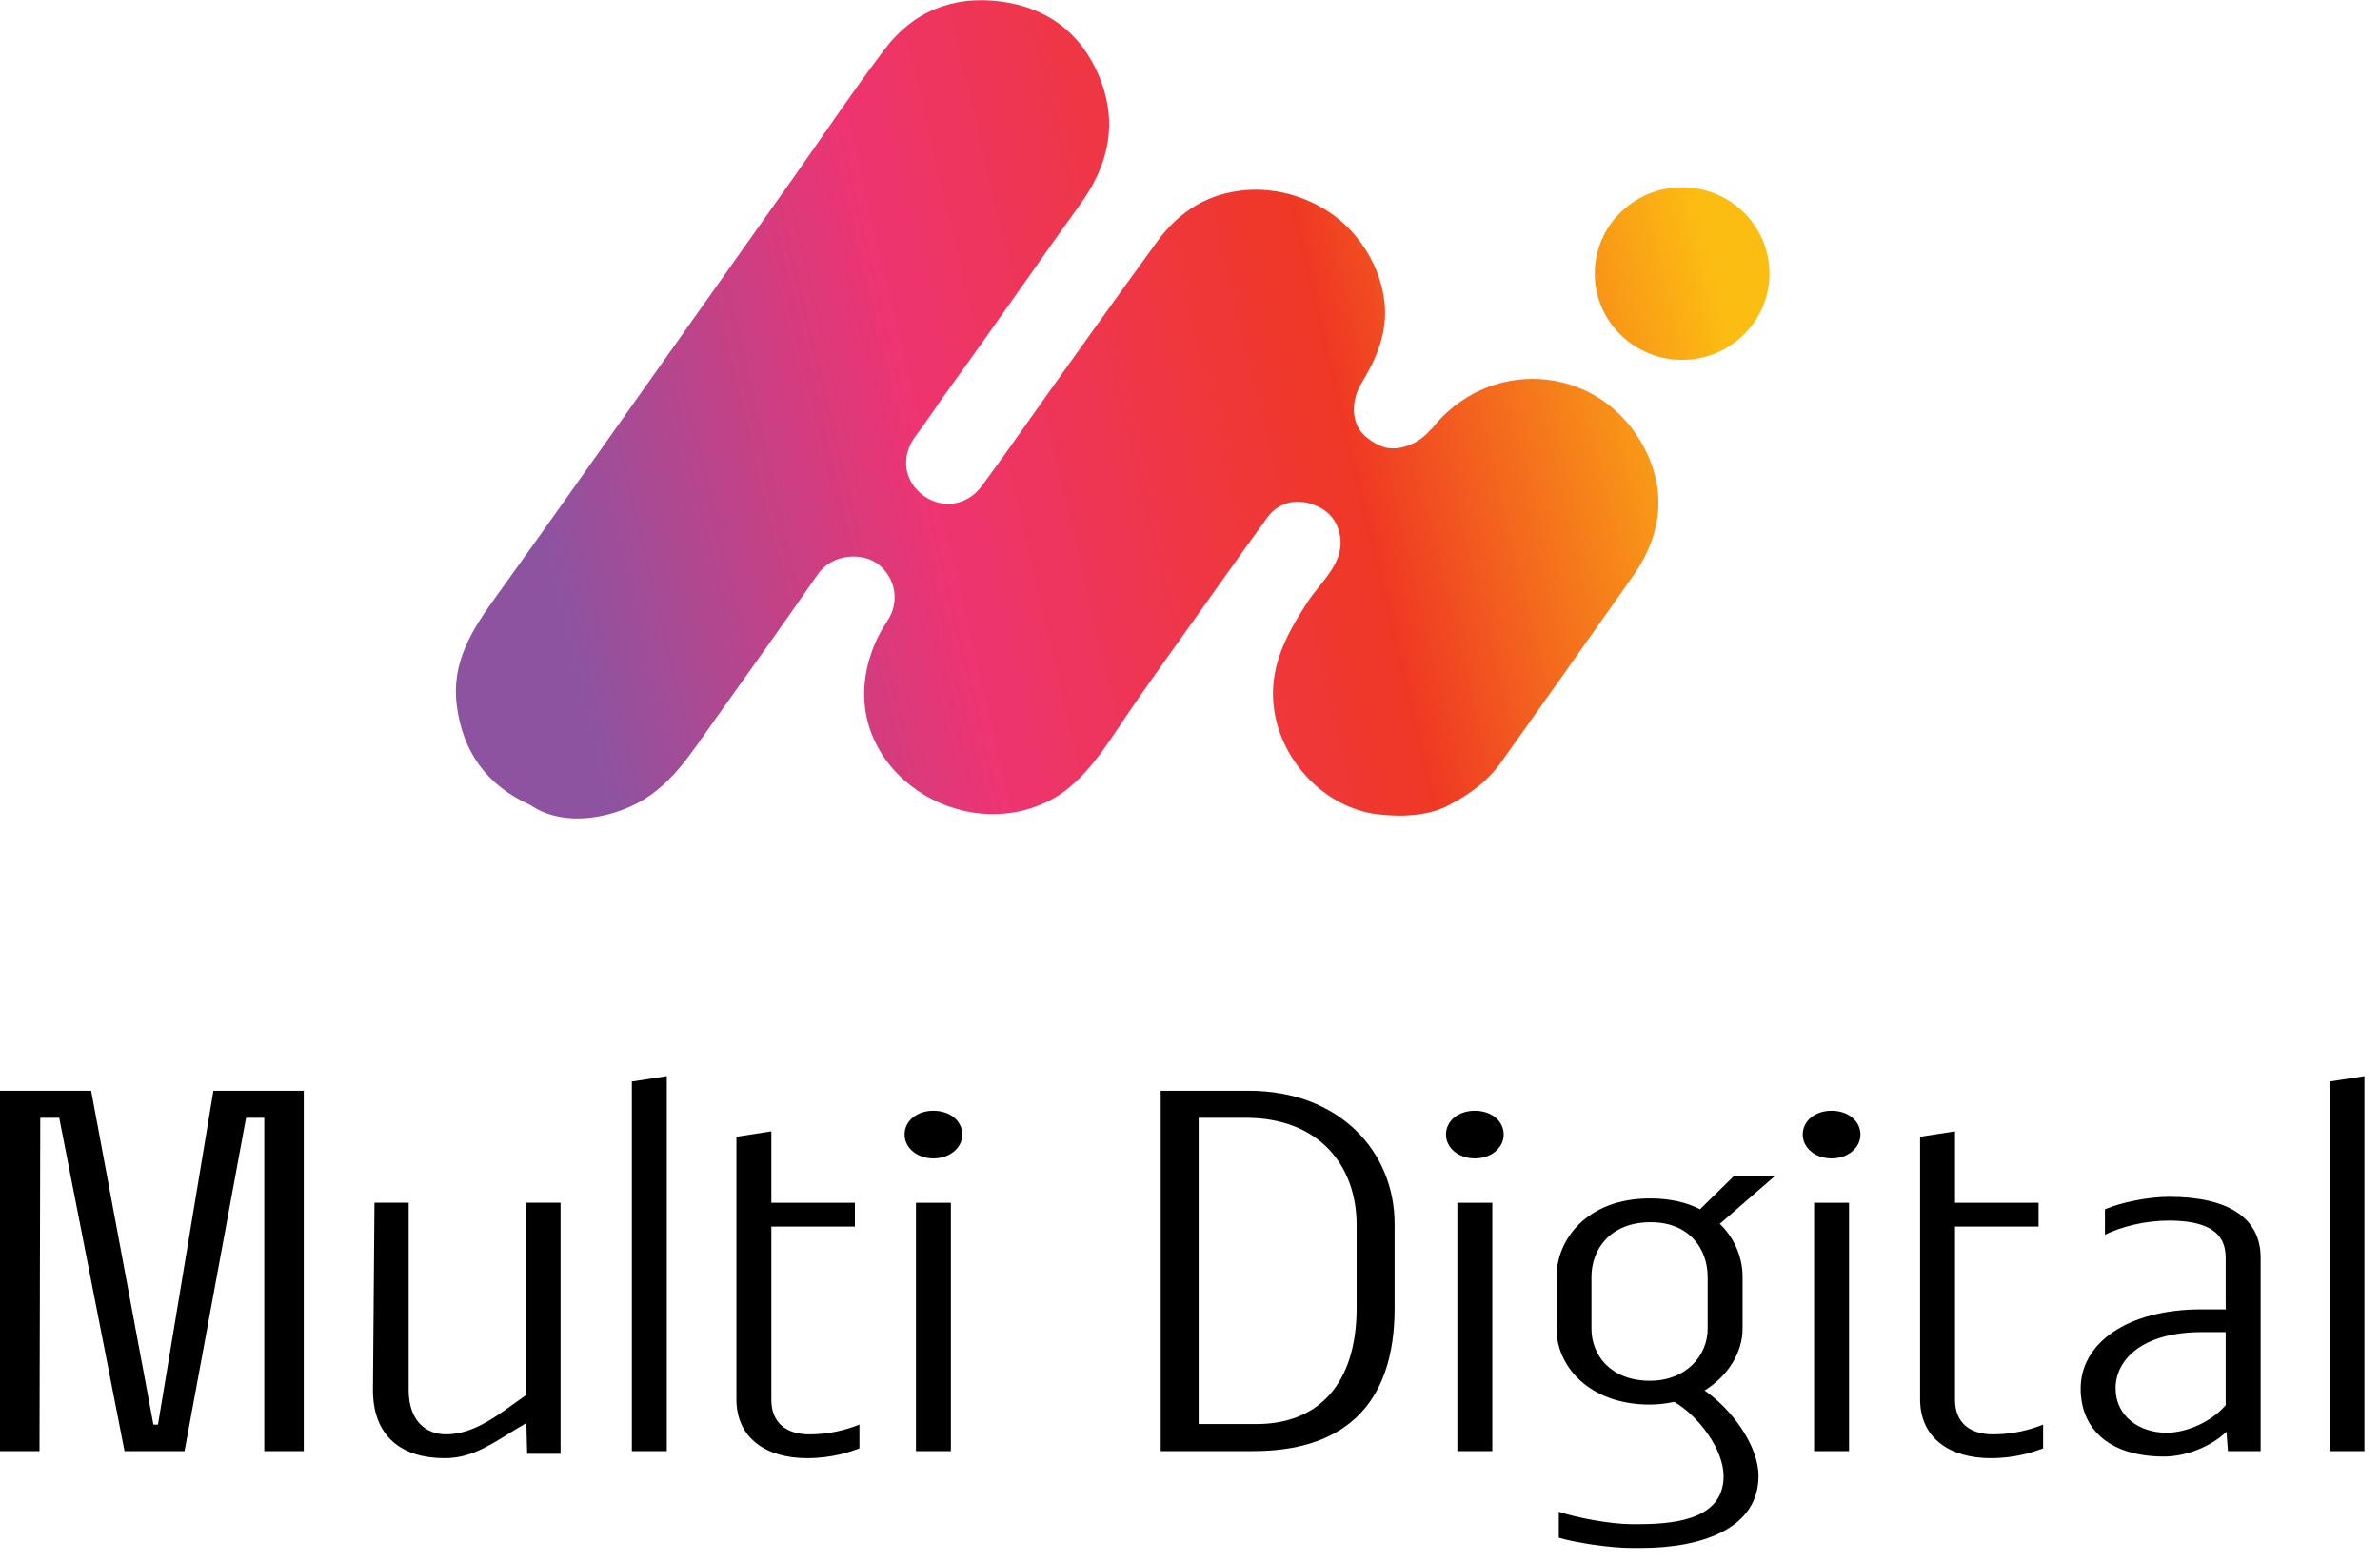
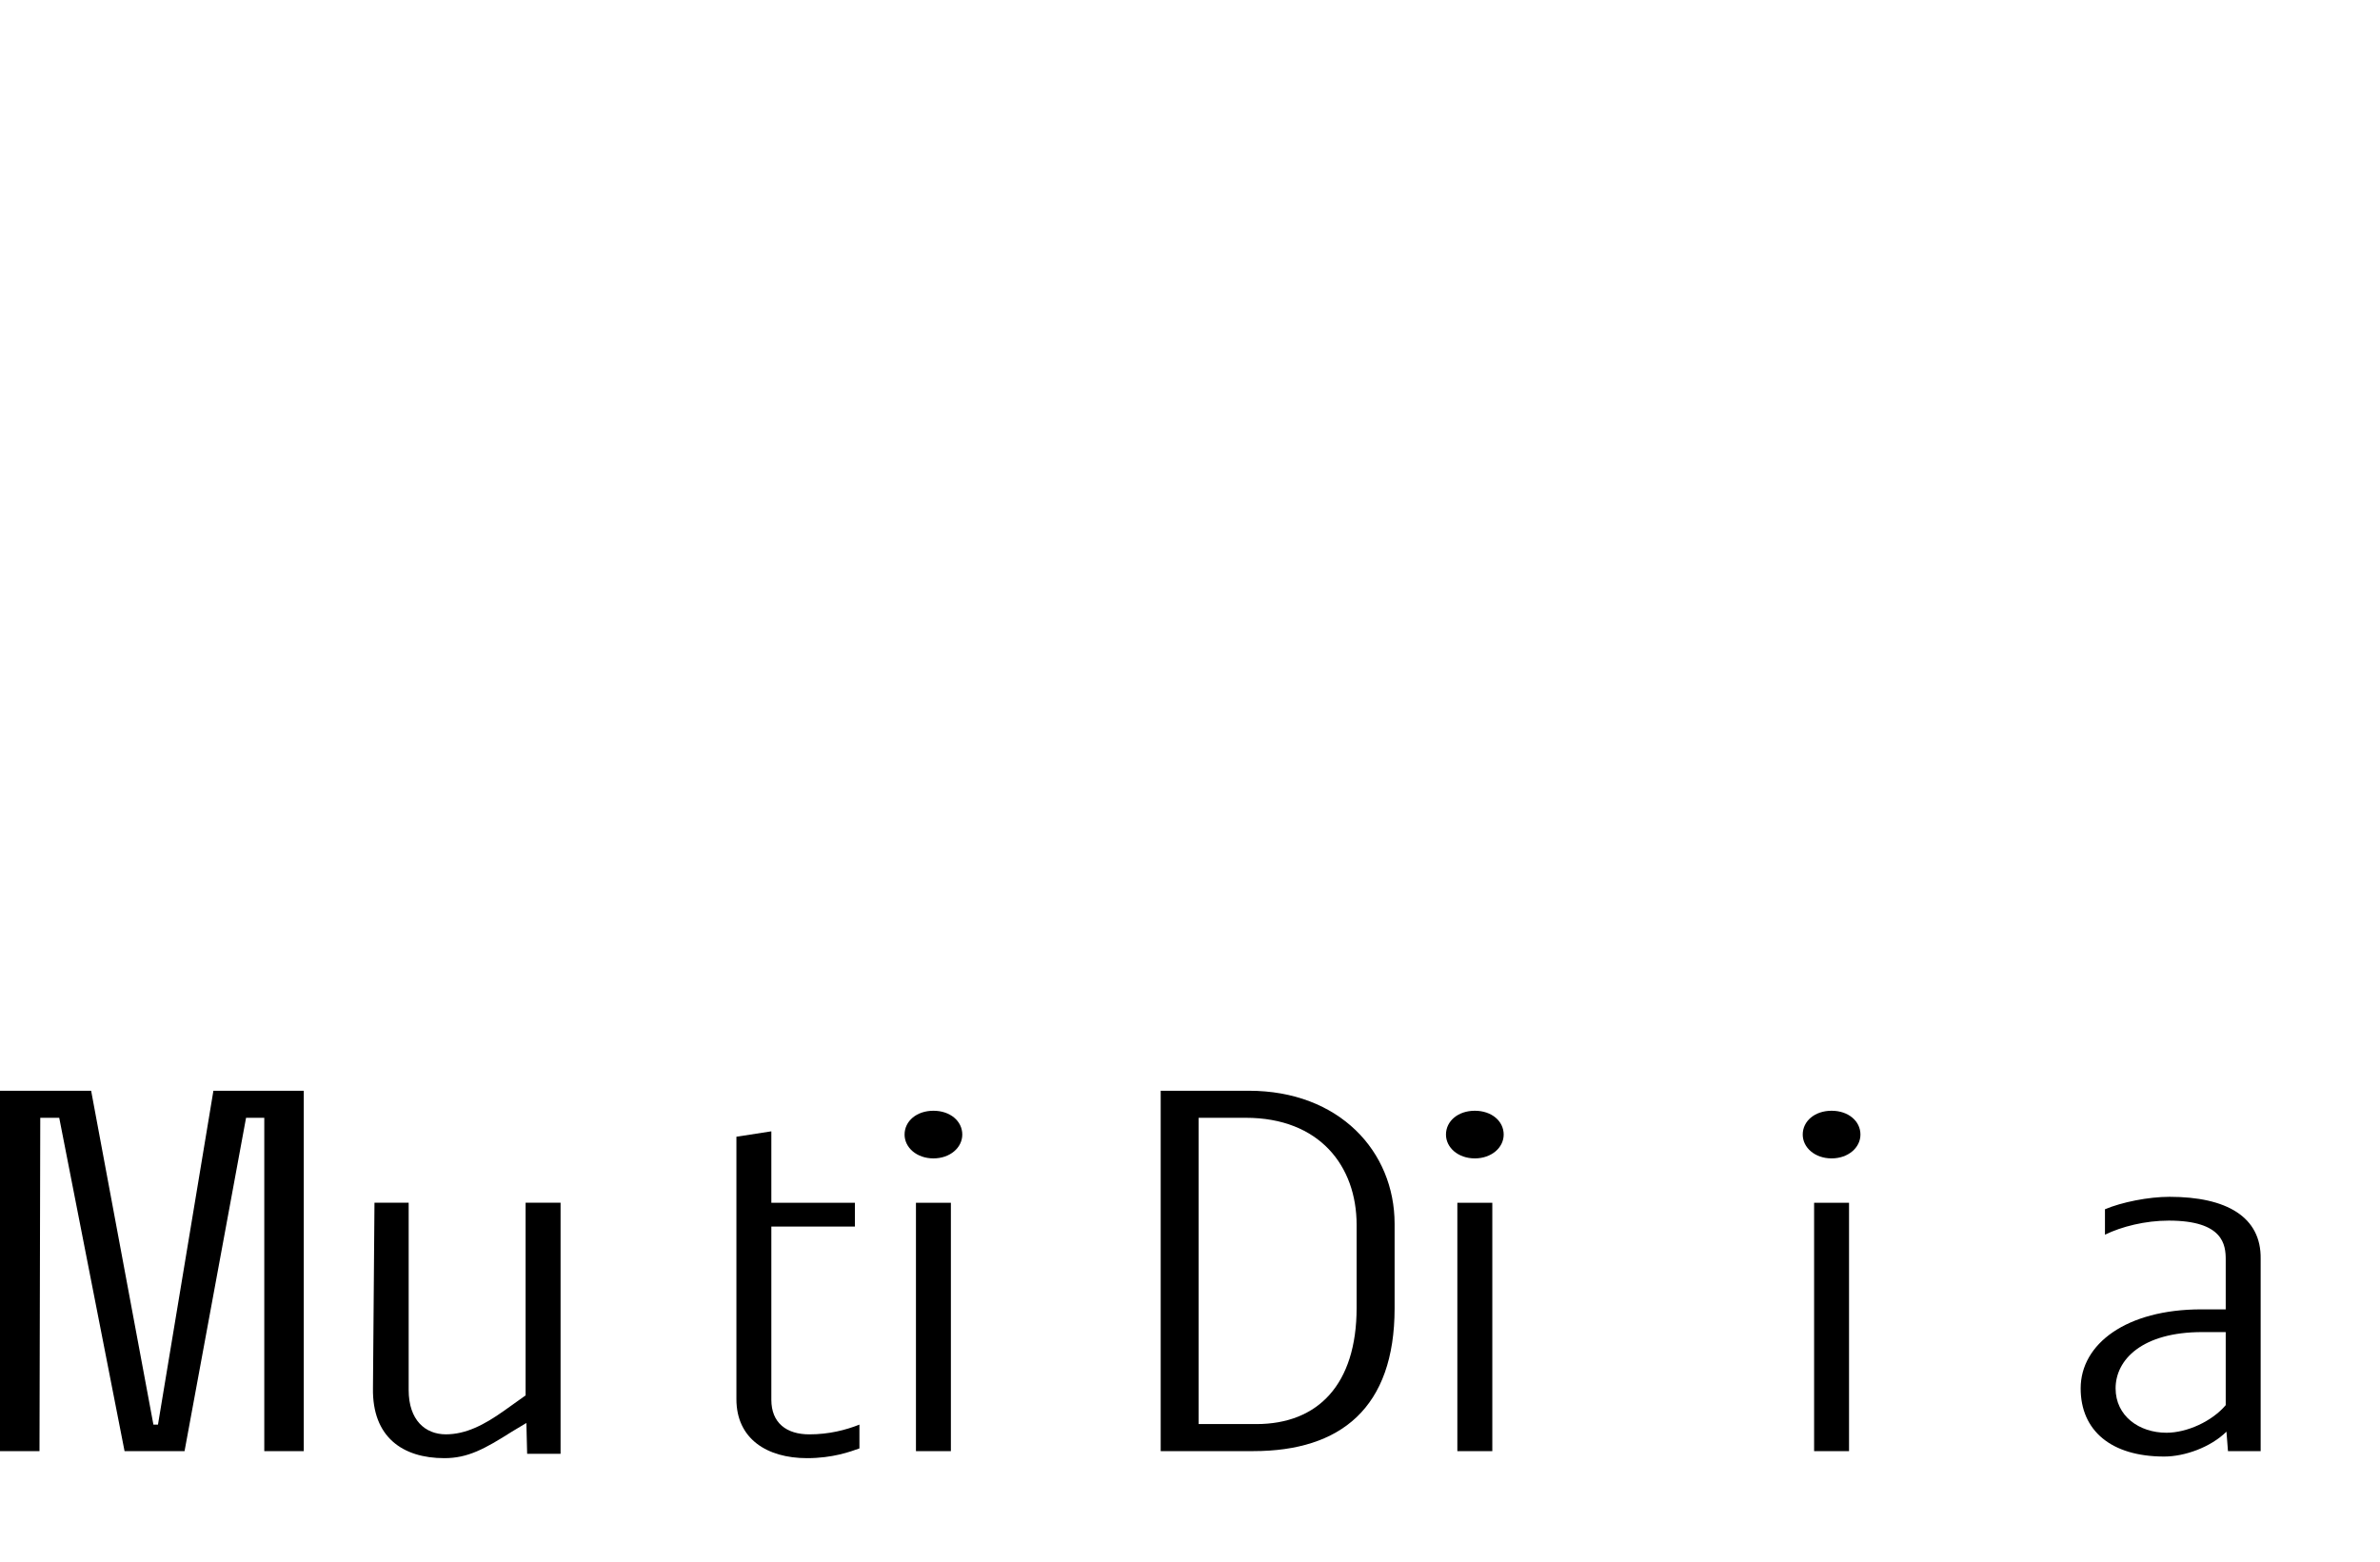
<svg xmlns="http://www.w3.org/2000/svg" width="96" height="63" viewBox="0 0 96 63" fill="none">
  <g clip-path="url(#clip0_100_275)">
-     <path d="M57.714 17.32C57.293 17.854 56.452 18.258 55.766 18.02C55.55 17.949 55.358 17.819 55.177 17.688C54.444 17.153 54.492 16.144 54.925 15.443C55.37 14.706 55.73 13.97 55.839 13.102C56.043 11.44 55.141 9.669 53.795 8.684C52.809 7.971 51.582 7.591 50.356 7.662C48.793 7.757 47.59 8.493 46.677 9.741C45.474 11.392 44.284 13.055 43.094 14.718C41.927 16.346 40.797 17.985 39.607 19.6C39.018 20.408 38.008 20.539 37.262 20.004C36.457 19.422 36.312 18.413 36.938 17.581C37.418 16.951 37.839 16.286 38.308 15.645C40.088 13.198 41.795 10.703 43.562 8.256C44.741 6.628 45.114 4.906 44.308 3.017C43.562 1.283 42.204 0.297 40.352 0.059C38.44 -0.19 36.829 0.463 35.675 1.996C34.401 3.682 33.222 5.441 32.008 7.163C29.844 10.216 27.691 13.257 25.527 16.31C23.688 18.911 21.848 21.513 19.984 24.102C19.034 25.409 18.205 26.728 18.421 28.438C18.662 30.327 19.623 31.681 21.391 32.477C22.581 33.285 24.204 33.095 25.455 32.525C27.018 31.824 27.86 30.398 28.822 29.056C30.216 27.108 31.611 25.148 32.982 23.176C33.583 22.309 34.797 22.285 35.422 22.76C36.12 23.307 36.312 24.281 35.783 25.065C35.398 25.635 35.134 26.253 34.978 26.93C34.04 31.076 38.765 34.176 42.396 32.263C43.731 31.563 44.657 30.03 45.474 28.819C46.148 27.821 46.857 26.847 47.554 25.861C48.745 24.198 49.911 22.535 51.113 20.883C51.546 20.277 52.268 20.099 52.953 20.349C53.506 20.539 53.891 20.919 54.023 21.489C54.312 22.653 53.314 23.413 52.736 24.293C51.847 25.659 51.137 27.013 51.402 28.688C51.715 30.731 53.446 32.584 55.55 32.846C56.488 32.964 57.606 32.929 58.448 32.477C59.325 32.014 60.011 31.515 60.588 30.695C62.355 28.213 64.123 25.718 65.878 23.224C67.093 21.489 67.249 19.624 66.179 17.807C64.303 14.647 59.987 14.421 57.726 17.331L57.714 17.32Z" fill="url(#paint0_linear_100_275)" />
-     <path d="M67.85 14.516C69.796 14.516 71.373 12.958 71.373 11.036C71.373 9.113 69.796 7.555 67.85 7.555C65.904 7.555 64.327 9.113 64.327 11.036C64.327 12.958 65.904 14.516 67.85 14.516Z" fill="url(#paint1_linear_100_275)" />
-   </g>
-   <path d="M95.373 58.542H93.964V43.632L95.373 43.414V58.542Z" fill="black" />
+     </g>
+   <path d="M95.373 58.542H93.964V43.632V58.542Z" fill="black" />
  <path d="M87.51 48.282C89.807 48.282 91.216 49.089 91.186 50.792V58.542H89.868L89.807 57.756C89.164 58.389 88.122 58.76 87.295 58.76C85.151 58.76 83.926 57.712 83.926 56.01C83.926 54.219 85.764 52.822 88.796 52.822H89.777V50.814C89.777 50.225 89.685 49.242 87.479 49.242C86.529 49.242 85.58 49.482 84.906 49.81V48.784C85.58 48.5 86.652 48.282 87.51 48.282ZM87.387 57.8C88.214 57.8 89.225 57.341 89.777 56.686V53.739H88.827C86.407 53.739 85.335 54.852 85.335 56.01C85.335 57.123 86.284 57.8 87.387 57.8Z" fill="black" />
-   <path d="M80.39 57.865C81.187 57.865 81.861 57.69 82.412 57.472V58.432C82.044 58.563 81.34 58.825 80.298 58.825C78.675 58.825 77.449 58.039 77.449 56.446V45.858L78.858 45.64V48.522H82.228V49.482H78.858V56.468C78.858 57.406 79.471 57.865 80.39 57.865Z" fill="black" />
  <path d="M73.879 46.732C73.205 46.732 72.715 46.295 72.715 45.771C72.715 45.225 73.205 44.81 73.879 44.81C74.553 44.81 75.043 45.225 75.043 45.771C75.043 46.295 74.553 46.732 73.879 46.732ZM74.583 58.541H73.174V48.522H74.583V58.541Z" fill="black" />
-   <path d="M68.757 56.096C69.891 56.882 70.932 58.345 70.932 59.545C70.932 61.641 68.696 62.449 66.184 62.449H65.816C64.928 62.449 63.519 62.23 62.876 62.034V60.986C63.58 61.226 64.959 61.488 65.816 61.488H66.123C67.869 61.488 69.523 61.161 69.523 59.545C69.523 58.476 68.512 57.122 67.532 56.555C67.225 56.62 66.888 56.664 66.552 56.664C64.101 56.664 62.784 55.114 62.784 53.608V51.512C62.784 50.006 64.009 48.347 66.552 48.347C67.348 48.347 68.022 48.5 68.573 48.783L69.952 47.43H71.606L69.37 49.373C69.982 49.962 70.289 50.748 70.289 51.512V53.608C70.289 54.525 69.737 55.485 68.757 56.096ZM64.193 51.512V53.608C64.193 54.656 64.959 55.703 66.552 55.703C68.022 55.703 68.88 54.677 68.88 53.608V51.512C68.88 50.421 68.175 49.307 66.582 49.307C64.928 49.307 64.193 50.421 64.193 51.512Z" fill="black" />
  <path d="M59.489 46.732C58.815 46.732 58.325 46.295 58.325 45.771C58.325 45.225 58.815 44.81 59.489 44.81C60.163 44.81 60.653 45.225 60.653 45.771C60.653 46.295 60.163 46.732 59.489 46.732ZM60.194 58.541H58.784V48.522H60.194V58.541Z" fill="black" />
  <path d="M46.818 44.003H50.371C54.017 44.003 56.253 46.448 56.253 49.373V52.779C56.253 56.795 54.078 58.541 50.555 58.541H46.818V44.003ZM54.721 52.757V49.417C54.721 47.037 53.22 45.094 50.249 45.094H48.349V57.45H50.677C53.159 57.45 54.721 55.856 54.721 52.757Z" fill="black" />
  <path d="M37.651 46.732C36.977 46.732 36.487 46.295 36.487 45.771C36.487 45.225 36.977 44.81 37.651 44.81C38.325 44.81 38.815 45.225 38.815 45.771C38.815 46.295 38.325 46.732 37.651 46.732ZM38.355 58.541H36.946V48.522H38.355V58.541Z" fill="black" />
  <path d="M32.645 57.865C33.441 57.865 34.115 57.69 34.666 57.472V58.432C34.299 58.563 33.594 58.825 32.553 58.825C30.929 58.825 29.704 58.039 29.704 56.446V45.858L31.113 45.64V48.522H34.483V49.482H31.113V56.468C31.113 57.406 31.726 57.865 32.645 57.865Z" fill="black" />
-   <path d="M26.896 58.542H25.487V43.632L26.896 43.414V58.542Z" fill="black" />
  <path d="M21.201 56.293V48.521H22.611V58.65H21.263L21.232 57.406L20.65 57.755C19.547 58.454 18.873 58.825 17.924 58.825C16.239 58.825 15.014 57.974 15.044 56.009L15.105 48.521H16.484V56.074C16.484 57.297 17.158 57.864 17.985 57.864C18.781 57.864 19.517 57.493 20.344 56.904L21.201 56.293Z" fill="black" />
  <path d="M6.372 57.472L8.608 44.003H12.253V58.541H10.66V45.094H9.925L7.444 58.541H5.024L2.389 45.094H1.624L1.593 58.541H0V44.003H3.676L6.188 57.472H6.372Z" fill="black" />
  <defs>
    <linearGradient id="paint0_linear_100_275" x1="69.341" y1="11.523" x2="22.172" y2="22.68" gradientUnits="userSpaceOnUse">
      <stop stop-color="#FCBD12" />
      <stop offset="0.33" stop-color="#EF3824" />
      <stop offset="0.68" stop-color="#EE3472" />
      <stop offset="1" stop-color="#8D53A1" />
    </linearGradient>
    <linearGradient id="paint1_linear_100_275" x1="69.161" y1="10.727" x2="21.98" y2="21.885" gradientUnits="userSpaceOnUse">
      <stop stop-color="#FCBD12" />
      <stop offset="0.33" stop-color="#EF3824" />
      <stop offset="0.68" stop-color="#EE3472" />
      <stop offset="1" stop-color="#8D53A1" />
    </linearGradient>
    <clipPath id="clip0_100_275">
      <rect width="53" height="33" fill="white" transform="translate(18.373)" />
    </clipPath>
  </defs>
</svg>